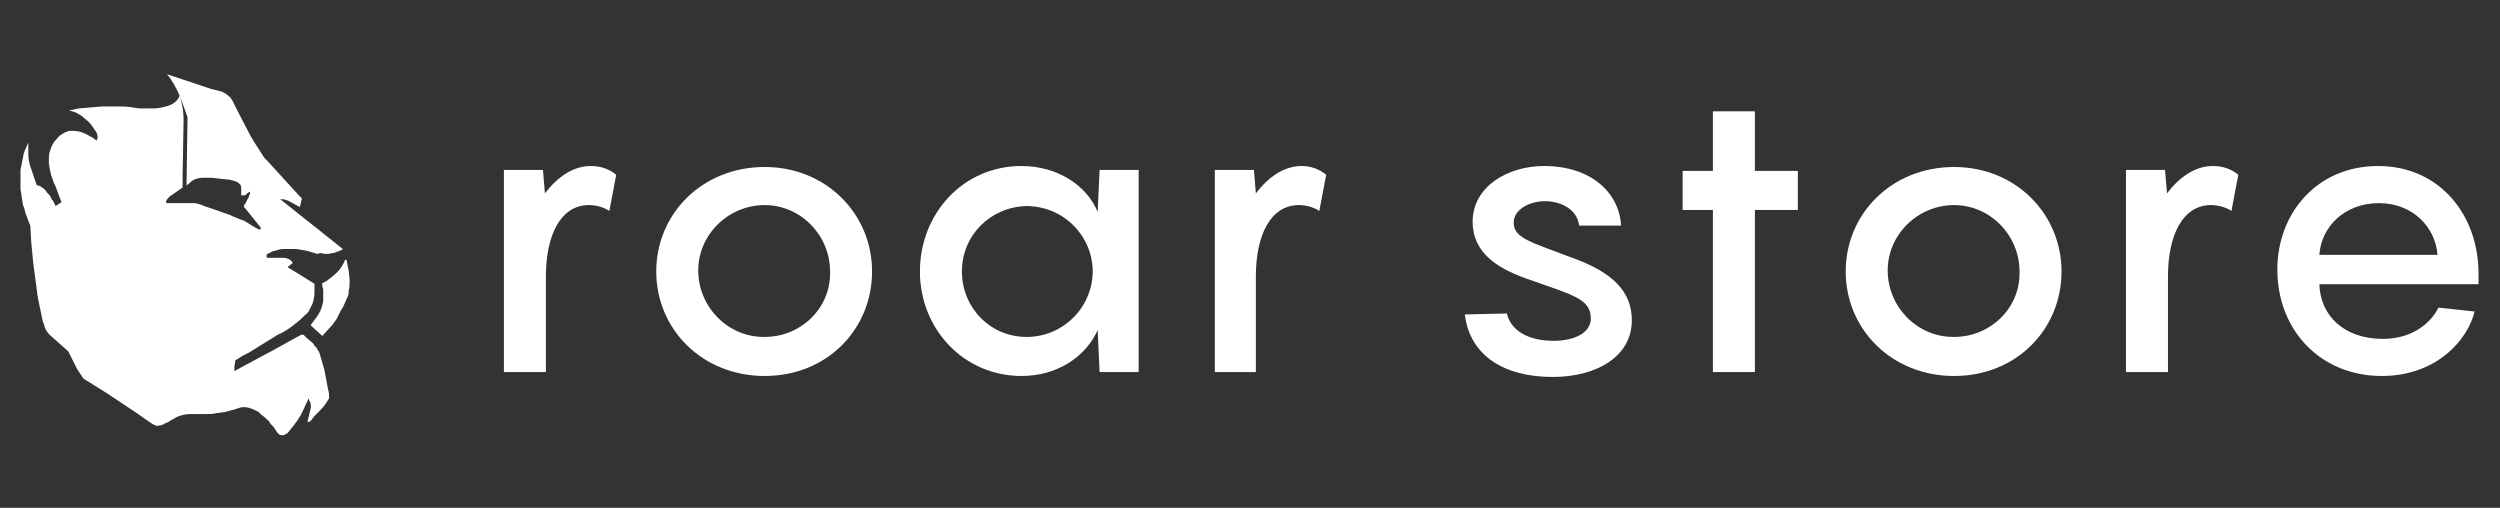
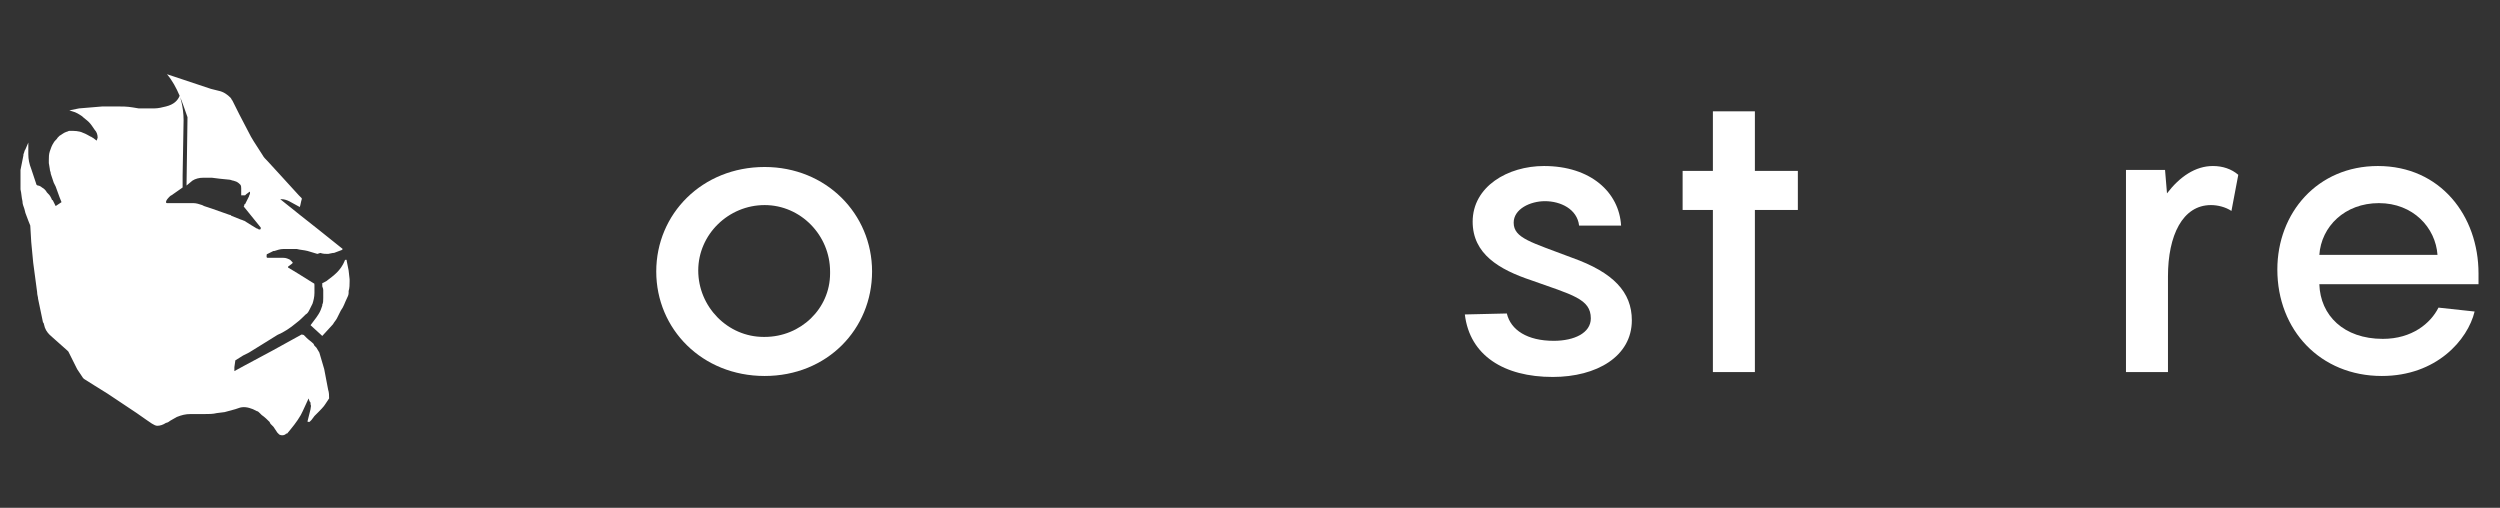
<svg xmlns="http://www.w3.org/2000/svg" version="1.1" id="Layer_1" x="0px" y="0px" viewBox="0 0 256 52" style="enable-background:new 0 0 256 52;" xml:space="preserve">
  <rect x="0" y="0" width="256" height="52" fill="#333333" stroke="none" />
  <style type="text/css">
	.st0{fill:#FFFFFF;}
</style>
  <g id="Layer_2_00000183211118781479401630000002257711475108088243_">
    <g id="Layer_1-2">
      <g>
        <g>
-           <path class="st0" d="M63.1,17.9l-0.7,3.7c-0.6-0.4-1.4-0.6-2.1-0.6c-2.9,0-4.4,3.1-4.4,7.3v9.8h-4.3V17.4h4l0.2,2.4      c1.3-1.7,2.9-2.8,4.7-2.8C61.5,17,62.4,17.3,63.1,17.9z" />
          <path class="st0" d="M67.2,27.8c0-5.9,4.7-10.7,11.1-10.7c6.3,0,11,4.8,11,10.7s-4.6,10.7-11,10.7      C71.9,38.5,67.2,33.7,67.2,27.8z M85,27.8c0-3.7-3-6.8-6.7-6.8c-3.7,0-6.8,3-6.8,6.7s3,6.8,6.7,6.8c0,0,0.1,0,0.1,0      c3.7,0,6.7-2.9,6.7-6.5C85,27.9,85,27.8,85,27.8z" />
-           <path class="st0" d="M104.6,17c3.7,0,6.7,2,7.8,4.7l0.2-4.3h4v20.7h-4l-0.2-4.3c-1.2,2.7-4.1,4.7-7.8,4.7      c-5.9,0-10.4-4.8-10.4-10.7S98.6,17,104.6,17z M105.3,34.5c3.7-0.1,6.6-3.1,6.6-6.8c-0.1-3.7-3.1-6.6-6.8-6.6      c-3.7,0.1-6.6,3-6.6,6.7c0,3.7,2.9,6.7,6.6,6.7C105.1,34.5,105.2,34.5,105.3,34.5L105.3,34.5z" />
-           <path class="st0" d="M135.8,17.9l-0.7,3.7c-0.6-0.4-1.4-0.6-2.1-0.6c-2.9,0-4.4,3.1-4.4,7.3v9.8h-4.2V17.4h4l0.2,2.4      c1.3-1.7,2.9-2.8,4.7-2.8C134.2,17,135.1,17.3,135.8,17.9z" />
          <path class="st0" d="M154.3,32.1c0.4,1.7,2.1,2.8,4.8,2.8c2.1,0,3.8-0.8,3.8-2.3c0-2-1.9-2.4-6.1-3.9c-3.3-1.1-6-2.7-6-6      c0-3.6,3.6-5.7,7.3-5.7c4.8,0,7.7,2.7,7.9,6.1h-4.3c-0.2-1.7-1.9-2.5-3.5-2.5c-1.5,0-3.2,0.8-3.2,2.2c0,1.6,1.8,2,6,3.6      c4.2,1.5,6.1,3.5,6.1,6.4c0,3.7-3.6,5.8-8.1,5.8c-5,0-8.5-2.2-9-6.4L154.3,32.1z" />
          <path class="st0" d="M184.1,21.5h-4.4v16.6h-4.3V21.5h-3.1v-4h3.1v-6.1h4.3v6.1h4.4V21.5z" />
-           <path class="st0" d="M189,27.8c0-5.9,4.7-10.7,11.1-10.7c6.3,0,11,4.8,11,10.7s-4.6,10.7-11,10.7C193.7,38.5,189,33.7,189,27.8z       M206.8,27.8c0-3.7-3-6.8-6.7-6.8c-3.7,0-6.8,3-6.8,6.7c0,3.7,3,6.8,6.7,6.8c0,0,0.1,0,0.1,0c3.7,0,6.7-2.9,6.7-6.5      C206.8,27.9,206.8,27.8,206.8,27.8z" />
          <path class="st0" d="M229.2,17.9l-0.7,3.7c-0.6-0.4-1.4-0.6-2.1-0.6c-2.9,0-4.4,3.1-4.4,7.3v9.8h-4.3V17.4h4l0.2,2.4      c1.3-1.7,2.9-2.8,4.7-2.8C227.6,17,228.5,17.3,229.2,17.9z" />
          <path class="st0" d="M253.9,29.1h-16.4c0.1,3.2,2.5,5.6,6.5,5.6c3,0,4.9-1.6,5.7-3.2l3.7,0.4c-0.7,2.9-3.9,6.6-9.5,6.6      c-6.3,0-10.7-4.7-10.7-10.9c0-5.8,4.1-10.6,10.3-10.6c6.4,0,10.3,5.1,10.3,11V29.1z M237.5,26.1h12.1c-0.2-2.8-2.5-5.3-6-5.3      C240.1,20.8,237.7,23.2,237.5,26.1L237.5,26.1z" />
        </g>
        <g>
          <path class="st0" d="M17.1,7.6l4.5,1.5l0.8,0.2c0.5,0.1,0.9,0.4,1.2,0.7l0,0c0.1,0.1,0.1,0.2,0.2,0.3l0.7,1.4l1.2,2.3      c0.1,0.2,0.2,0.3,0.3,0.5l0.9,1.4c0.1,0.2,0.3,0.4,0.5,0.6l1.1,1.2l2.1,2.3l0.3,0.3c0,0,0,0,0,0.1l0,0c-0.1,0.3-0.1,0.5-0.2,0.8      l0,0l-1.1-0.6c-0.2-0.1-0.5-0.2-0.7-0.2h-0.2c0,0,0,0,0,0c0,0,0,0,0,0l2,1.6l1.9,1.5l2.5,2c0,0,0,0,0,0c0,0,0,0,0,0l-0.1,0.1      c-0.3,0.1-0.5,0.2-0.8,0.3l0,0l-0.1,0l-0.5,0.1l0,0c-0.3,0-0.5,0-0.8-0.1l0,0L32.5,26c-0.3-0.1-0.7-0.2-1-0.3l0,0      c-0.4-0.1-0.7-0.1-1.1-0.2l0,0c-0.2,0-0.4,0-0.5,0l-0.5,0h-0.2H29c-0.3,0-0.6,0.1-0.9,0.2l-0.1,0l-0.2,0.1L27.4,26      c-0.1,0-0.1,0.1-0.1,0.2v0.1c0,0.1,0.1,0.1,0.1,0.1H29c0.3,0,0.5,0.1,0.7,0.2l0.2,0.2c0.1,0.1,0.1,0.1,0,0.2c0,0,0,0,0,0      l-0.4,0.3c0,0,0,0.1,0,0.1c0,0,0,0,0,0l1,0.6l1.6,1c0.1,0,0.1,0.1,0.1,0.2l0,0.6c0,0.1,0,0.2,0,0.2l0,0c0,0.4-0.1,0.8-0.2,1.1      l0,0c-0.1,0.2-0.2,0.4-0.3,0.6l0,0c-0.1,0.2-0.2,0.4-0.4,0.5l0,0c-0.3,0.3-0.6,0.6-1,0.9l0,0c-0.6,0.5-1.2,0.9-1.9,1.2l-0.8,0.5      l-2.1,1.3l-0.6,0.3l-0.8,0.5l-0.1,0.7V38c0,0.1,0,0,0,0l1.1-0.6l2.8-1.5l2.9-1.6c0.1-0.1,0.2,0,0.3,0l0.3,0.3      c0.2,0.2,0.5,0.4,0.7,0.6l0.1,0.2l0.2,0.2c0.1,0.2,0.2,0.3,0.3,0.5l0.5,1.7l0.4,2.1c0.1,0.3,0.1,0.6,0.1,0.9l0,0l-0.4,0.6      c-0.1,0.2-0.6,0.7-0.7,0.8l-0.4,0.4L31.9,43c-0.1,0.1-0.1,0.1-0.2,0.2c-0.1,0-0.1,0-0.2,0c0,0,0-0.1,0-0.1l0.2-0.8l0.1-0.4l0,0      c0-0.2,0.1-0.3,0-0.5v-0.1c0-0.1,0-0.1-0.1-0.2l-0.1-0.3c0,0-0.1-0.1-0.1-0.1h0.2c0,0-0.1,0-0.1,0.1L31,42.1l-0.2,0.4      c-0.4,0.7-0.9,1.3-1.4,1.9c0,0,0,0-0.1,0l-0.1,0.1c-0.2,0.1-0.4,0.1-0.6,0l0,0c-0.1-0.1-0.1-0.1-0.2-0.2L28,43.7      c-0.1-0.1-0.2-0.2-0.3-0.3l-0.1-0.2c-0.2-0.2-0.5-0.5-0.8-0.7l-0.2-0.2c-0.1-0.1-0.2-0.2-0.3-0.2l-0.4-0.2l0,0      c-0.5-0.2-1-0.3-1.5-0.1l-0.3,0.1l0,0l-1.1,0.3c-0.2,0,0.2,0,0,0l-0.8,0.1c-0.4,0.1-0.8,0.1-1.3,0.1l0,0l-1.4,0l0,0      c-0.5,0-0.9,0.1-1.4,0.3l-0.7,0.4c-0.1,0.1-0.3,0.2-0.4,0.2l0,0c-0.3,0.2-0.6,0.3-0.9,0.3c-0.3,0-0.8-0.4-1.1-0.6l-1-0.7l-3-2      c-0.8-0.5-2.1-1.3-2.4-1.5c0,0-0.1-0.1-0.1-0.1l-0.6-0.9L7,36c0,0-0.1-0.1-0.1-0.1L6,35.1l-0.9-0.8c-0.3-0.3-0.5-0.6-0.6-1.1      c0-0.1-0.1-0.2-0.1-0.2l0,0l-0.5-2.4c0-0.2-0.1-0.4-0.1-0.7l-0.4-3l-0.2-2.1l-0.1-1.7l-0.2-0.5l-0.3-0.8l-0.1-0.4      c-0.1-0.3-0.2-0.5-0.2-0.8l0,0c-0.1-0.4-0.1-0.8-0.2-1.2l0-0.3c0-0.1,0-0.2,0-0.3v-1c0-0.1,0-0.3,0-0.4l0,0      c0.1-0.5,0.2-1,0.3-1.5l0-0.1c0.1-0.2,0.1-0.4,0.2-0.5l0.3-0.7v0.6v0.6l0,0c0,0.5,0.1,1,0.3,1.5l0.1,0.3      c0.1,0.3,0.2,0.6,0.3,0.9l0.1,0.3c0,0.1,0.1,0.2,0.2,0.2l0,0C4,19,4.2,19.1,4.3,19.2l0,0c0.2,0.1,0.4,0.3,0.5,0.5l0,0      C5,19.9,5.1,20,5.2,20.2l0.1,0.2c0,0,0,0.1,0.1,0.1l0.3,0.6l0.6-0.4l-0.2-0.5l-0.4-1.1l-0.2-0.4c-0.1-0.3-0.2-0.6-0.3-0.9l0,0      c0-0.2-0.1-0.3-0.1-0.5l-0.1-0.6v-0.3c0-0.3,0-0.6,0.1-0.9l0,0c0.1-0.3,0.2-0.6,0.4-0.9l0,0c0.1-0.2,0.3-0.3,0.4-0.5l0.2-0.2      c0.2-0.1,0.4-0.3,0.7-0.4l0,0c0.1,0,0.2-0.1,0.3-0.1h0.1l0,0c0.4,0,0.9,0,1.3,0.2c0.3,0.1,0.6,0.3,0.8,0.4l0,0      c0.1,0,0.1,0.1,0.2,0.1l0.4,0.3L10,14.1c0-0.3-0.1-0.6-0.3-0.8l0,0c-0.2-0.3-0.4-0.6-0.6-0.8l0,0c-0.2-0.2-0.5-0.4-0.7-0.6l0,0      c-0.3-0.2-0.6-0.4-1-0.5l-0.3-0.1l1-0.2L9.3,11l1.2-0.1c0.2,0,0.3,0,0.5,0h1c0.5,0,1,0,1.6,0.1l0.6,0.1c0.3,0,0.5,0,0.8,0l0.8,0      c0.4,0,0.8-0.1,1.2-0.2l0,0c0.8-0.2,1.2-0.6,1.4-1.1c0,0,0.4,1.1,0.4,2.5v0l-0.1,5.7l0,1.2l-1,0.7c-0.1,0.1-0.2,0.1-0.3,0.2h0      c-0.2,0.2-0.4,0.4-0.4,0.6l0,0c0,0,0,0.1,0.1,0.1c0,0,0,0,0,0h1.2l1,0c0.1,0,0.2,0,0.3,0h0.2c0.3,0,0.6,0.1,0.9,0.2l0.2,0.1      l0.9,0.3l1.7,0.6c0.1,0,0.1,0,0.2,0.1l1,0.4c0.1,0,0.2,0.1,0.3,0.1l0.8,0.5l0.5,0.3c0,0,0.1,0,0.2,0.1h0.1c0,0,0.1,0,0.1-0.1      l0,0c0,0,0-0.1,0-0.1l-1.7-2.1c0,0-0.1-0.1,0-0.1l0,0c0-0.1,0-0.2,0.1-0.2l0.4-0.8c0-0.1,0.1-0.2,0.1-0.3l0,0c0,0,0-0.1,0-0.1      l0,0c0,0,0-0.1-0.1-0.1l0,0c0,0,0.1,0,0.1,0l-0.4,0.3l-0.1,0.1c0,0-0.1,0-0.1,0l-0.1,0l-0.1,0c0,0-0.1,0-0.1,0l0,0      c0,0,0-0.1,0-0.2l0-0.5c0-0.1,0-0.3-0.1-0.4l0,0c-0.1-0.1-0.2-0.2-0.4-0.3l-0.3-0.1c-0.1,0-0.3-0.1-0.4-0.1l-1-0.1l-0.8-0.1      c-0.1,0-0.2,0-0.3,0h-0.6c-0.4,0-0.8,0.1-1.1,0.3l0,0l-0.6,0.5l0.1-7C18.7,10.6,18.2,8.9,17.1,7.6z" />
          <path class="st0" d="M33,29l0.4-0.2c0.4-0.3,0.8-0.6,1.1-0.9l0,0c0.3-0.3,0.6-0.7,0.8-1.2v0c0-0.1,0.1-0.1,0.1-0.1l0,0      c0.1,0,0.1,0,0.1,0.1l0.2,1l0.1,0.9c0,0.1,0,0.1,0,0.2v0c0,0.3,0,0.7-0.1,1l0,0.2c0,0.2-0.1,0.4-0.2,0.6v0      c-0.2,0.4-0.3,0.8-0.6,1.2v0c-0.1,0.2-0.2,0.4-0.3,0.6l-0.1,0.2c-0.1,0.2-0.3,0.4-0.4,0.6L33,34.4l-1.2-1.1l0.6-0.8l0.2-0.3      c0.2-0.3,0.3-0.6,0.4-0.9v-0.1c0.1-0.2,0.1-0.4,0.1-0.7v-0.2c0-0.2,0-0.4,0-0.6v0c0-0.2-0.1-0.3-0.1-0.4L33,29.2      C33,29.1,33,29.1,33,29z" />
        </g>
      </g>
    </g>
  </g>
</svg>